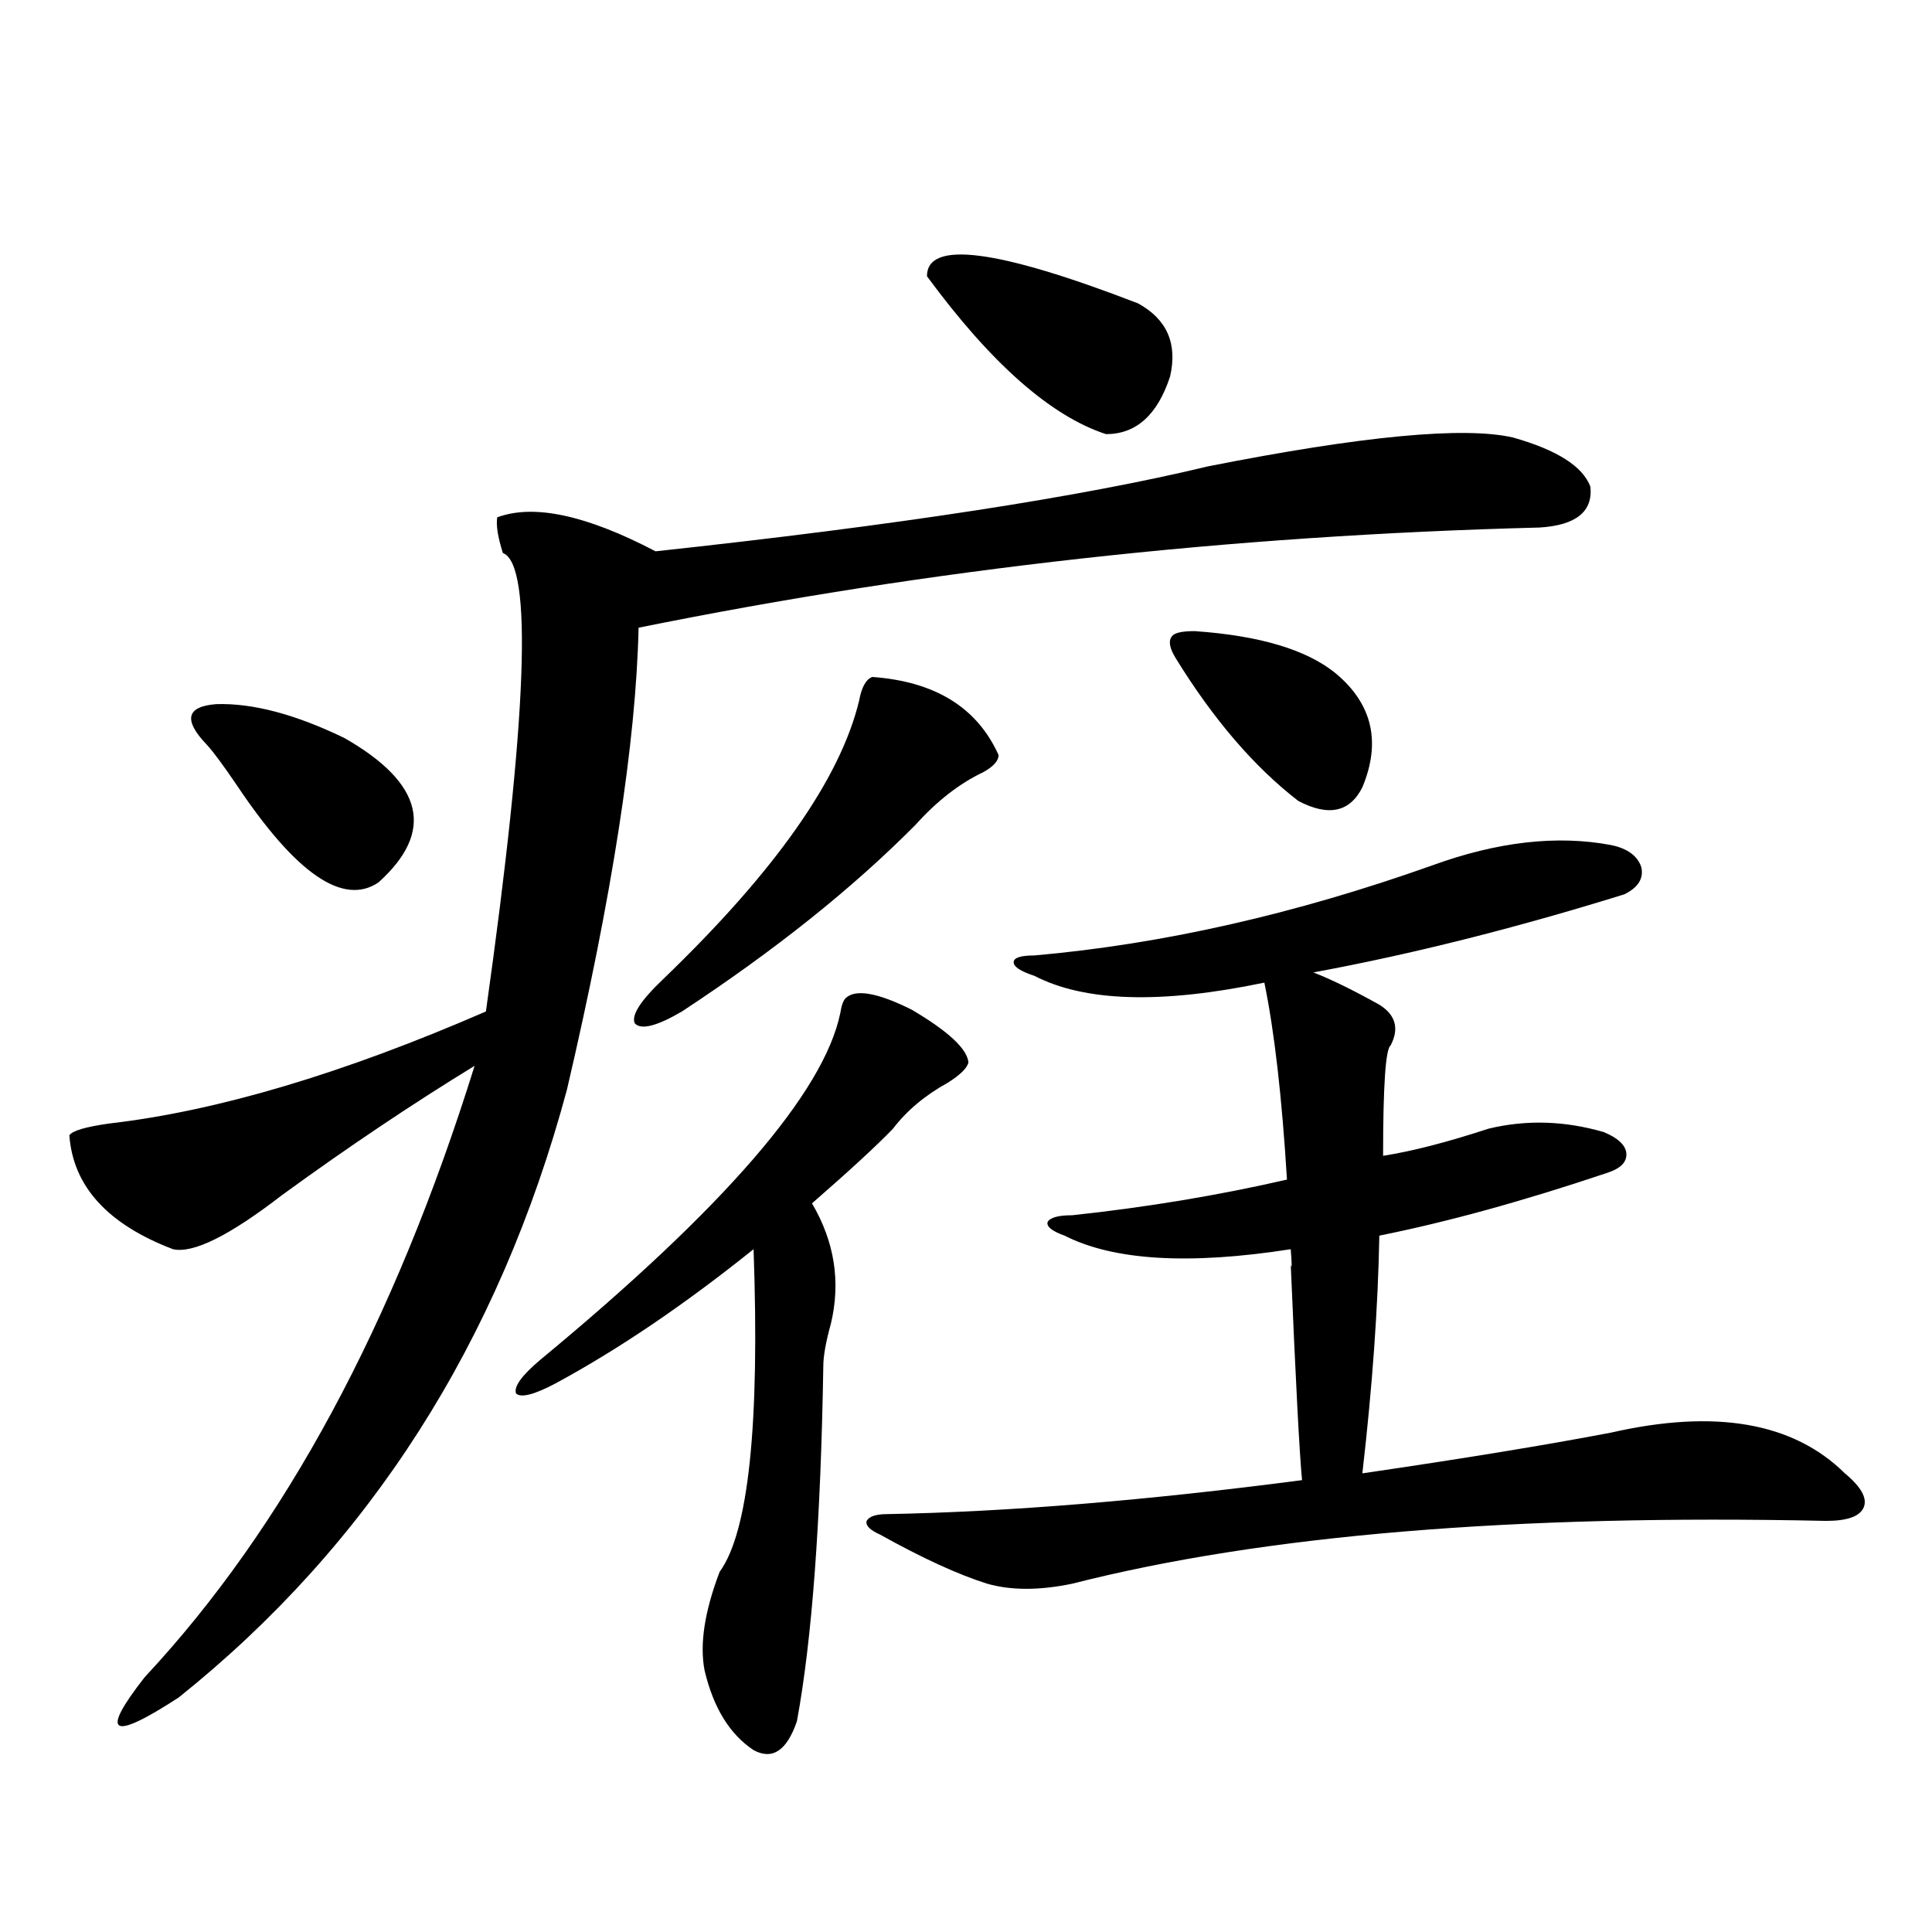
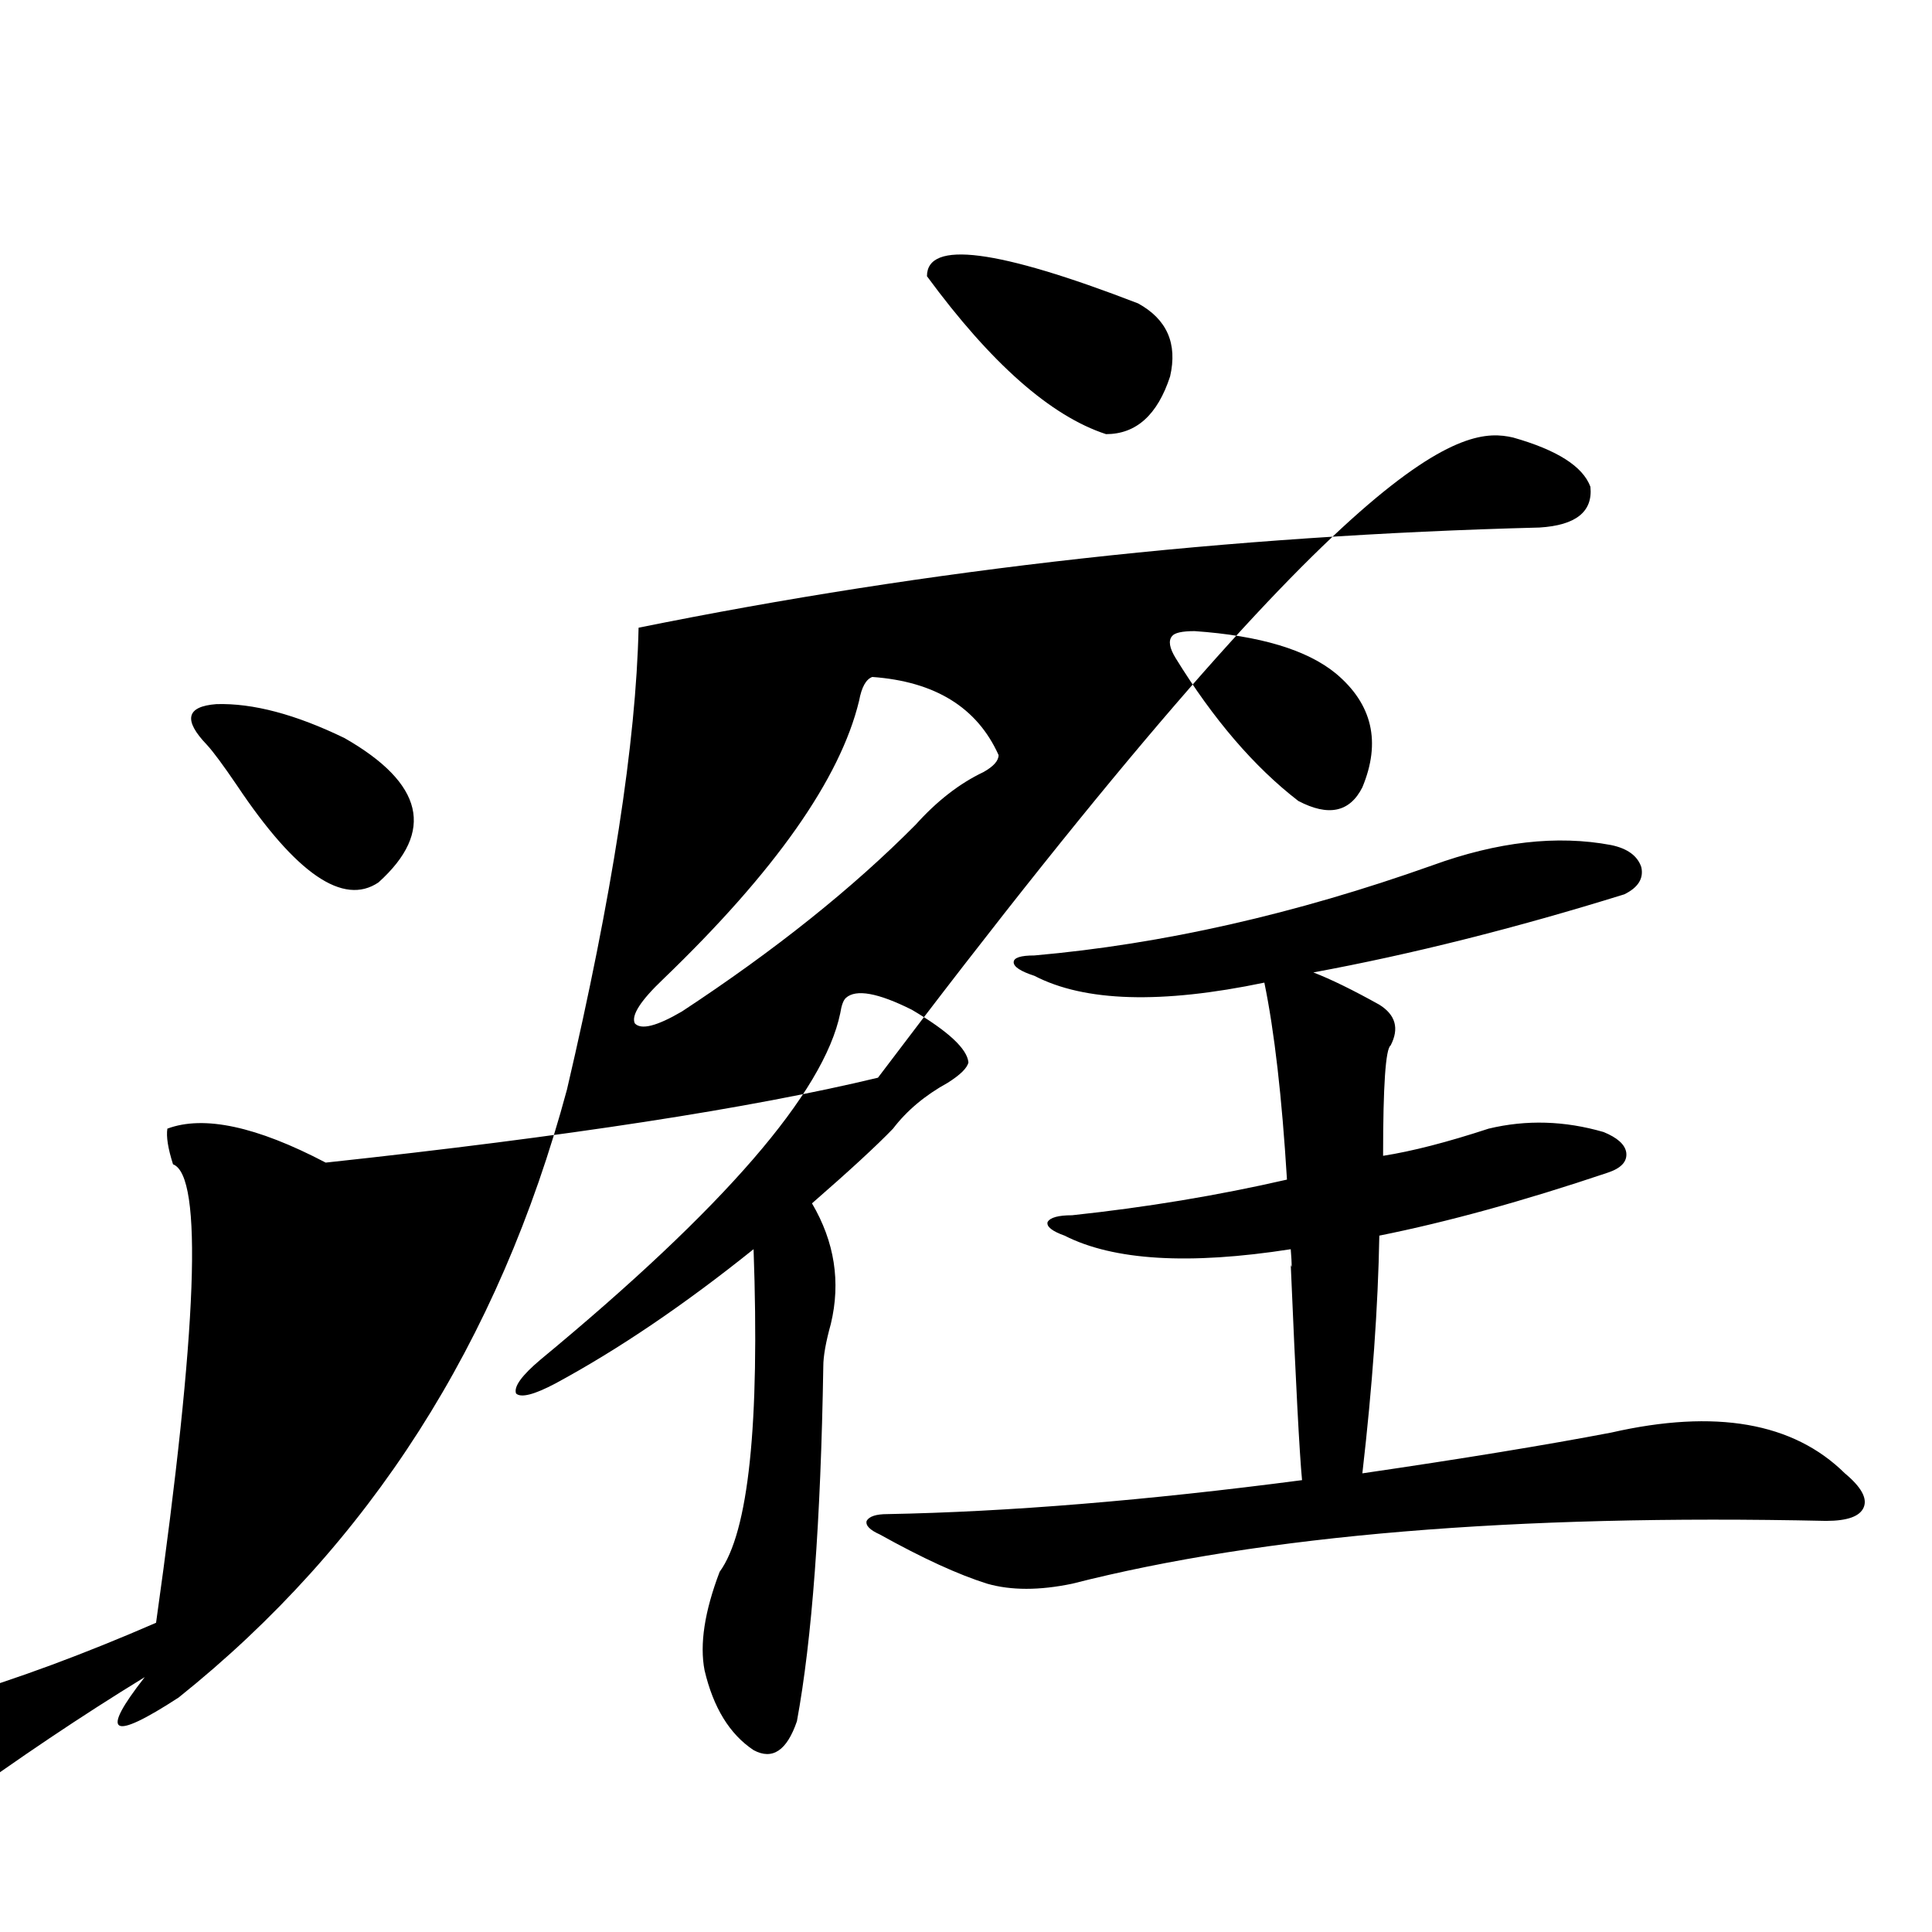
<svg xmlns="http://www.w3.org/2000/svg" version="1.1" id="图层_1" x="0px" y="0px" width="1000px" height="1000px" viewBox="0 0 1000 1000" enable-background="new 0 0 1000 1000" xml:space="preserve">
-   <path d="M783.2,226.469c22.759,6.455,36.097,14.941,39.999,25.488c1.296,12.896-7.484,19.927-26.341,21.094  c-160.651,4.106-316.09,21.396-466.33,51.855c-1.311,59.189-13.658,138.867-37.072,239.063  C258.335,694.638,191.34,799.516,92.485,878.617c-35.121,22.852-40.975,19.336-17.561-10.547  c72.193-77.344,129.098-182.813,170.728-316.406c-32.529,19.927-65.699,42.188-99.51,66.797  c-27.316,21.094-46.188,30.474-56.584,28.125c-33.825-12.881-51.706-32.52-53.657-58.887c1.296-2.334,8.125-4.395,20.487-6.152  c55.929-6.44,120.973-25.776,195.117-58.008c21.463-152.339,24.39-231.44,8.78-237.305c-2.606-8.198-3.582-14.351-2.927-18.457  c18.856-7.031,46.173-1.167,81.949,17.578c124.875-13.472,220.147-28.125,285.847-43.945  C705.153,225.59,757.835,220.619,783.2,226.469z M178.337,382.035c40.975,23.442,46.828,48.34,17.561,74.707  c-18.216,12.305-42.605-4.395-73.169-50.098c-7.164-10.547-12.362-17.578-15.609-21.094c-12.362-12.881-10.731-19.912,4.878-21.094  C130.854,363.881,152.972,369.73,178.337,382.035z M437.843,516.508c5.198-4.683,16.585-2.637,34.146,6.152  c18.856,11.138,28.612,20.215,29.268,27.246c-0.655,2.939-4.237,6.455-10.731,10.547c-11.707,6.455-21.143,14.365-28.292,23.73  c-8.46,8.789-22.438,21.685-41.95,38.672c11.707,19.927,14.954,40.732,9.756,62.402c-2.606,9.38-3.902,16.699-3.902,21.973  c-1.311,80.283-5.854,141.504-13.658,183.691c-5.213,15.23-12.683,20.215-22.438,14.941c-12.362-8.212-20.822-21.973-25.365-41.309  c-2.606-13.485,0-30.473,7.805-50.977c14.954-20.503,20.808-76.162,17.561-166.992c-35.776,28.716-69.922,51.855-102.437,69.434  c-11.066,5.864-17.896,7.622-20.487,5.273c-1.311-3.516,2.927-9.365,12.683-17.578c94.952-78.511,146.658-138.276,155.118-179.297  C435.557,520.326,436.532,517.689,437.843,516.508z M451.501,350.395c32.515,2.349,54.298,15.82,65.364,40.43  c0,2.939-2.606,5.864-7.805,8.789c-12.362,5.864-24.069,14.941-35.121,27.246c-32.529,32.822-72.849,65.039-120.973,96.68  c-13.018,7.622-21.143,9.668-24.39,6.152c-1.951-4.092,2.927-11.714,14.634-22.852c57.88-55.659,91.705-103.711,101.461-144.141  C445.968,355.668,448.239,351.576,451.501,350.395z M741.25,447.953c33.811-12.305,64.709-15.82,92.681-10.547  c8.445,1.758,13.658,5.576,15.609,11.426c1.296,5.864-1.631,10.547-8.78,14.063c-56.584,17.578-110.241,31.064-160.972,40.43  c9.101,3.516,20.487,9.092,34.146,16.699c8.445,5.273,10.396,12.305,5.854,21.094c-2.606,1.758-3.902,20.806-3.902,57.129  c14.954-2.334,33.17-7.031,54.633-14.063c19.512-4.683,39.344-4.092,59.511,1.758c7.149,2.939,11.052,6.455,11.707,10.547  c0.641,4.697-2.606,8.213-9.756,10.547c-43.581,14.653-82.925,25.488-118.046,32.52c-0.655,36.914-3.582,77.935-8.78,123.047  c52.026-7.607,94.952-14.639,128.777-21.094c53.978-12.305,94.297-5.273,120.973,21.094c8.445,7.031,11.707,12.896,9.756,17.578  c-1.951,4.697-8.46,7.031-19.512,7.031c-161.307-3.516-291.38,7.334-390.234,32.52c-16.92,3.516-31.554,3.516-43.901,0  c-14.969-4.683-33.505-13.184-55.608-25.488c-5.213-2.334-7.484-4.683-6.829-7.031c1.296-2.334,4.878-3.516,10.731-3.516  c62.438-1.167,133.976-7.031,214.629-17.578c-1.311-13.472-3.262-50.674-5.854-111.621c0.641,2.939,0.641,0.303,0-7.91  c-52.682,8.213-91.705,5.864-117.07-7.031c-6.509-2.334-9.436-4.683-8.78-7.031c1.296-2.334,5.519-3.516,12.683-3.516  c38.368-4.092,75.44-10.244,111.217-18.457c-2.606-42.764-6.509-76.753-11.707-101.953c-53.337,11.138-93.016,9.971-119.021-3.516  c-7.164-2.334-10.731-4.683-10.731-7.031c0-2.334,3.567-3.516,10.731-3.516C601.741,488.686,670.353,473.153,741.25,447.953z   M589.059,157.035c14.954,8.213,20.487,20.806,16.585,37.793c-6.509,19.927-17.561,29.883-33.17,29.883  c-28.627-9.365-59.511-36.611-92.681-81.738C479.793,124.228,516.21,128.91,589.059,157.035z M618.326,326.664  c33.811,2.349,58.2,9.668,73.169,21.973c18.856,15.82,23.414,35.459,13.658,58.887c-6.509,12.896-17.561,15.244-33.17,7.031  c-22.773-17.578-43.901-42.188-63.413-73.828c-3.262-5.273-3.902-9.077-1.951-11.426  C607.915,327.543,611.817,326.664,618.326,326.664z" />
+   <path d="M783.2,226.469c22.759,6.455,36.097,14.941,39.999,25.488c1.296,12.896-7.484,19.927-26.341,21.094  c-160.651,4.106-316.09,21.396-466.33,51.855c-1.311,59.189-13.658,138.867-37.072,239.063  C258.335,694.638,191.34,799.516,92.485,878.617c-35.121,22.852-40.975,19.336-17.561-10.547  c-32.529,19.927-65.699,42.188-99.51,66.797  c-27.316,21.094-46.188,30.474-56.584,28.125c-33.825-12.881-51.706-32.52-53.657-58.887c1.296-2.334,8.125-4.395,20.487-6.152  c55.929-6.44,120.973-25.776,195.117-58.008c21.463-152.339,24.39-231.44,8.78-237.305c-2.606-8.198-3.582-14.351-2.927-18.457  c18.856-7.031,46.173-1.167,81.949,17.578c124.875-13.472,220.147-28.125,285.847-43.945  C705.153,225.59,757.835,220.619,783.2,226.469z M178.337,382.035c40.975,23.442,46.828,48.34,17.561,74.707  c-18.216,12.305-42.605-4.395-73.169-50.098c-7.164-10.547-12.362-17.578-15.609-21.094c-12.362-12.881-10.731-19.912,4.878-21.094  C130.854,363.881,152.972,369.73,178.337,382.035z M437.843,516.508c5.198-4.683,16.585-2.637,34.146,6.152  c18.856,11.138,28.612,20.215,29.268,27.246c-0.655,2.939-4.237,6.455-10.731,10.547c-11.707,6.455-21.143,14.365-28.292,23.73  c-8.46,8.789-22.438,21.685-41.95,38.672c11.707,19.927,14.954,40.732,9.756,62.402c-2.606,9.38-3.902,16.699-3.902,21.973  c-1.311,80.283-5.854,141.504-13.658,183.691c-5.213,15.23-12.683,20.215-22.438,14.941c-12.362-8.212-20.822-21.973-25.365-41.309  c-2.606-13.485,0-30.473,7.805-50.977c14.954-20.503,20.808-76.162,17.561-166.992c-35.776,28.716-69.922,51.855-102.437,69.434  c-11.066,5.864-17.896,7.622-20.487,5.273c-1.311-3.516,2.927-9.365,12.683-17.578c94.952-78.511,146.658-138.276,155.118-179.297  C435.557,520.326,436.532,517.689,437.843,516.508z M451.501,350.395c32.515,2.349,54.298,15.82,65.364,40.43  c0,2.939-2.606,5.864-7.805,8.789c-12.362,5.864-24.069,14.941-35.121,27.246c-32.529,32.822-72.849,65.039-120.973,96.68  c-13.018,7.622-21.143,9.668-24.39,6.152c-1.951-4.092,2.927-11.714,14.634-22.852c57.88-55.659,91.705-103.711,101.461-144.141  C445.968,355.668,448.239,351.576,451.501,350.395z M741.25,447.953c33.811-12.305,64.709-15.82,92.681-10.547  c8.445,1.758,13.658,5.576,15.609,11.426c1.296,5.864-1.631,10.547-8.78,14.063c-56.584,17.578-110.241,31.064-160.972,40.43  c9.101,3.516,20.487,9.092,34.146,16.699c8.445,5.273,10.396,12.305,5.854,21.094c-2.606,1.758-3.902,20.806-3.902,57.129  c14.954-2.334,33.17-7.031,54.633-14.063c19.512-4.683,39.344-4.092,59.511,1.758c7.149,2.939,11.052,6.455,11.707,10.547  c0.641,4.697-2.606,8.213-9.756,10.547c-43.581,14.653-82.925,25.488-118.046,32.52c-0.655,36.914-3.582,77.935-8.78,123.047  c52.026-7.607,94.952-14.639,128.777-21.094c53.978-12.305,94.297-5.273,120.973,21.094c8.445,7.031,11.707,12.896,9.756,17.578  c-1.951,4.697-8.46,7.031-19.512,7.031c-161.307-3.516-291.38,7.334-390.234,32.52c-16.92,3.516-31.554,3.516-43.901,0  c-14.969-4.683-33.505-13.184-55.608-25.488c-5.213-2.334-7.484-4.683-6.829-7.031c1.296-2.334,4.878-3.516,10.731-3.516  c62.438-1.167,133.976-7.031,214.629-17.578c-1.311-13.472-3.262-50.674-5.854-111.621c0.641,2.939,0.641,0.303,0-7.91  c-52.682,8.213-91.705,5.864-117.07-7.031c-6.509-2.334-9.436-4.683-8.78-7.031c1.296-2.334,5.519-3.516,12.683-3.516  c38.368-4.092,75.44-10.244,111.217-18.457c-2.606-42.764-6.509-76.753-11.707-101.953c-53.337,11.138-93.016,9.971-119.021-3.516  c-7.164-2.334-10.731-4.683-10.731-7.031c0-2.334,3.567-3.516,10.731-3.516C601.741,488.686,670.353,473.153,741.25,447.953z   M589.059,157.035c14.954,8.213,20.487,20.806,16.585,37.793c-6.509,19.927-17.561,29.883-33.17,29.883  c-28.627-9.365-59.511-36.611-92.681-81.738C479.793,124.228,516.21,128.91,589.059,157.035z M618.326,326.664  c33.811,2.349,58.2,9.668,73.169,21.973c18.856,15.82,23.414,35.459,13.658,58.887c-6.509,12.896-17.561,15.244-33.17,7.031  c-22.773-17.578-43.901-42.188-63.413-73.828c-3.262-5.273-3.902-9.077-1.951-11.426  C607.915,327.543,611.817,326.664,618.326,326.664z" />
</svg>